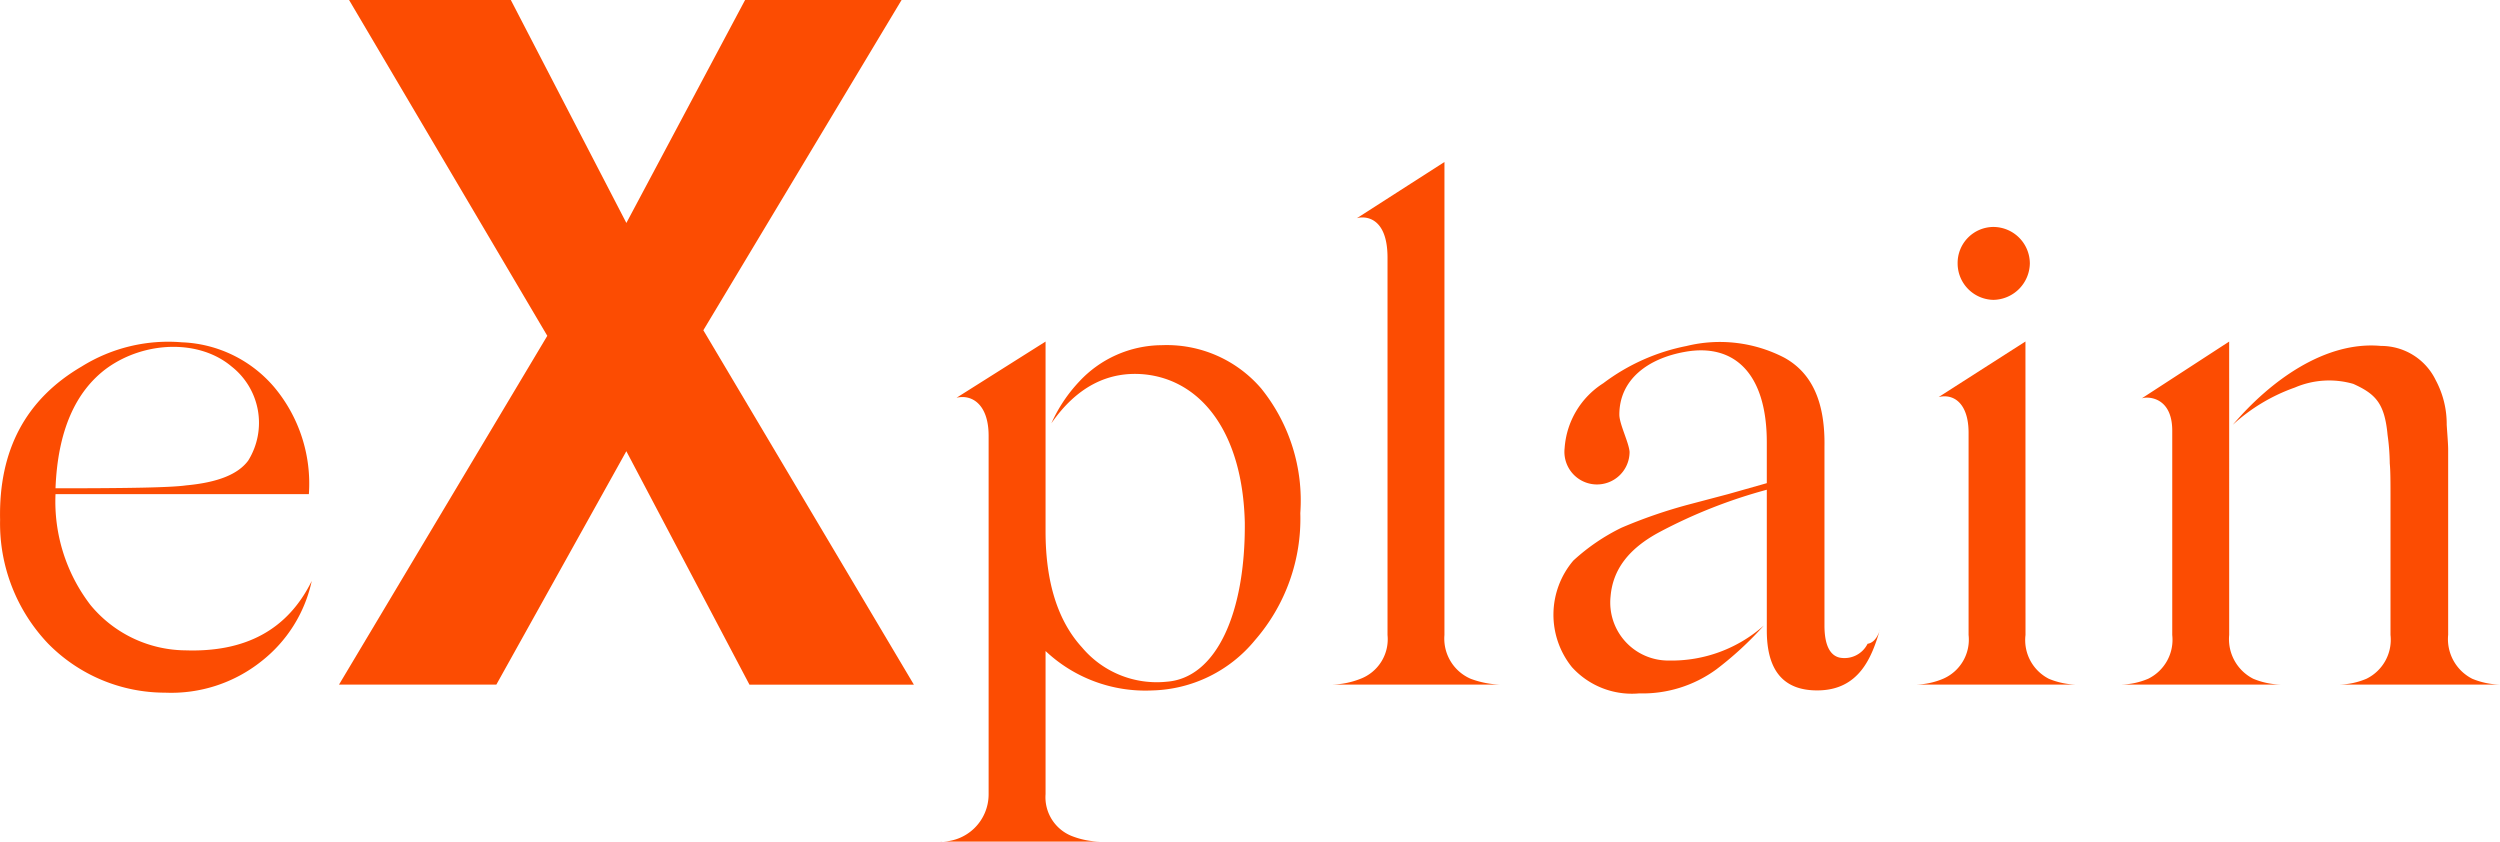
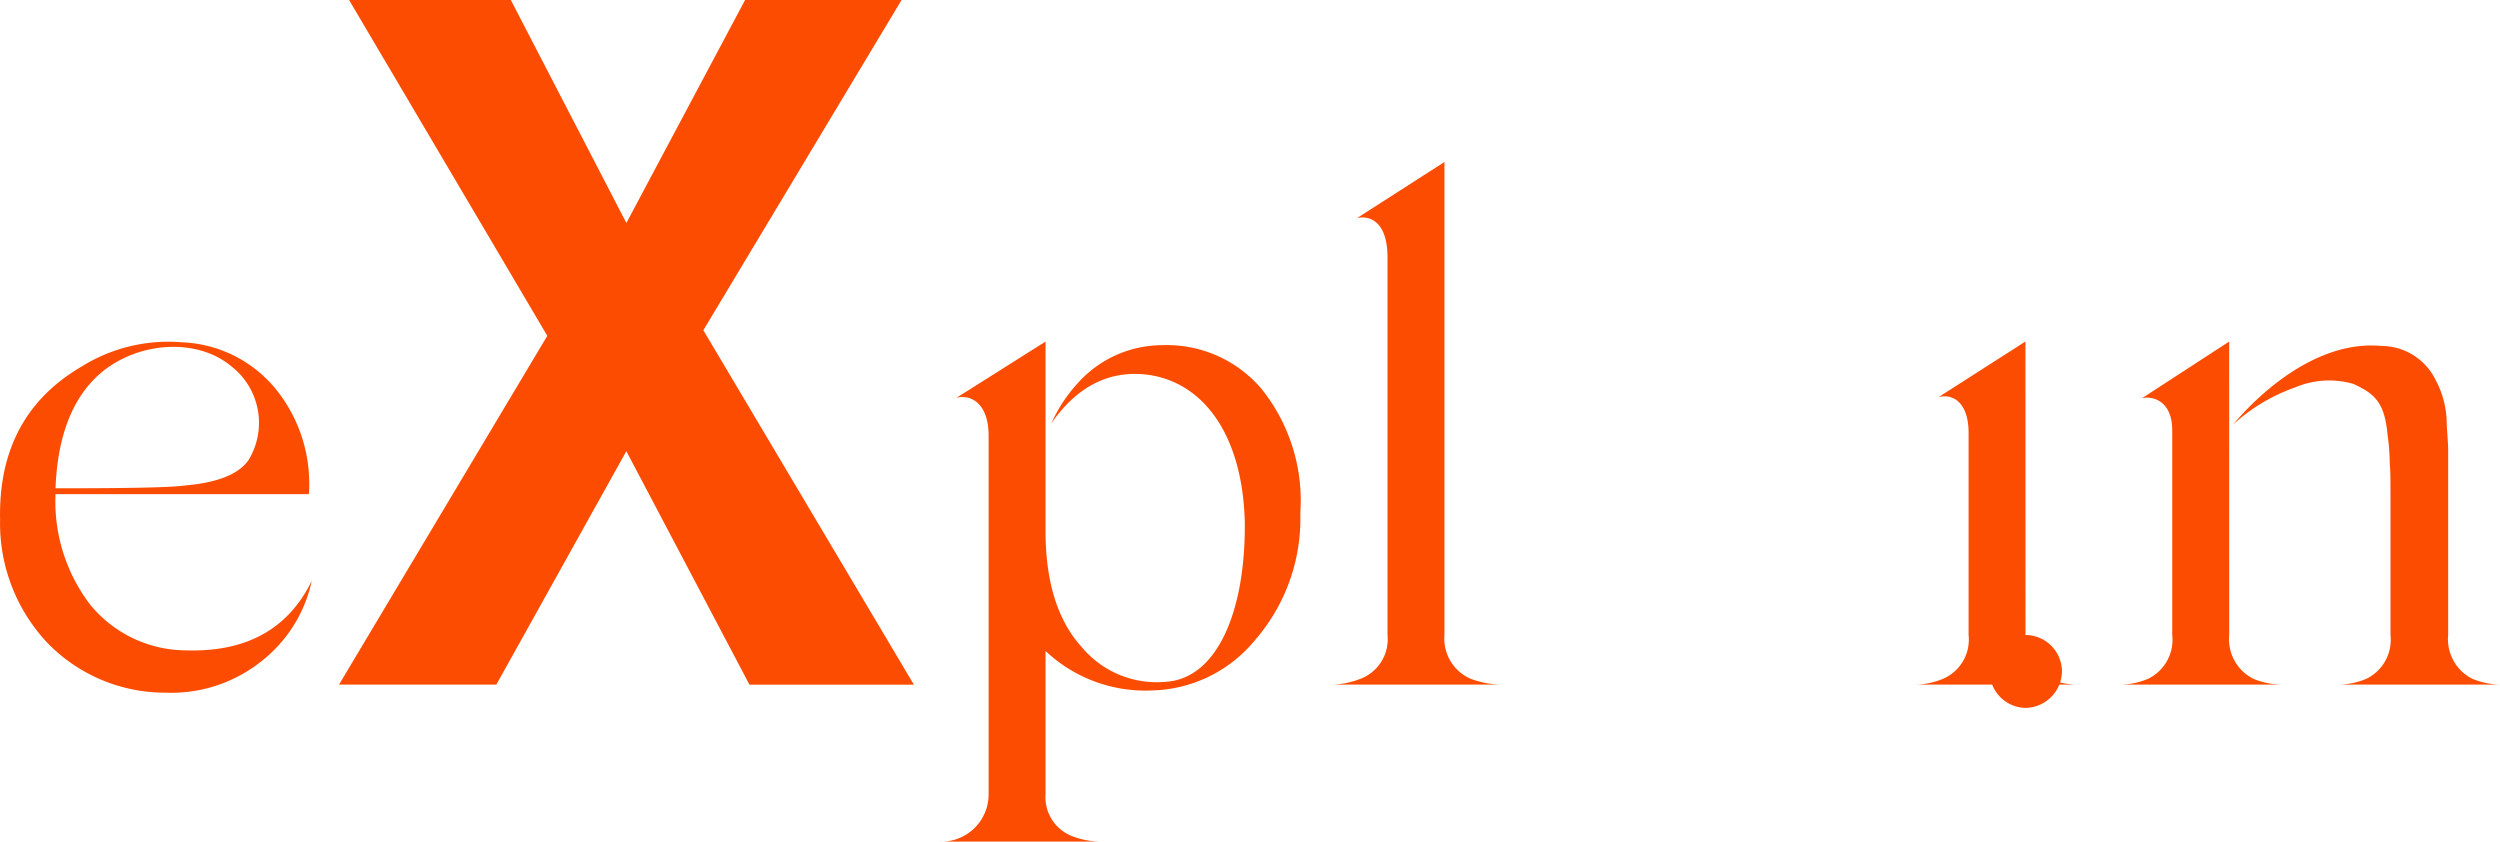
<svg xmlns="http://www.w3.org/2000/svg" width="144.016" height="48.48">
  <g data-name="Groupe 28" fill="#fc4c02">
    <path data-name="Tracé 1" d="M10.641 37.463c3.49.126 5.929-1.177 7.317-3.995a8.018 8.018 0 01-2.9 4.626 8.335 8.335 0 01-5.55 1.808 9.441 9.441 0 01-6.728-2.817 10.04 10.04 0 01-2.775-7.148c-.084-3.995 1.471-6.938 4.71-8.83a9.425 9.425 0 015.76-1.388 7.348 7.348 0 015.341 2.607 8.654 8.654 0 011.977 6.139H3.198a9.779 9.779 0 002.018 6.392 7.167 7.167 0 005.425 2.607M6.184 21.191c-1.85 1.346-2.86 3.658-2.986 6.938 4.163 0 6.644-.042 7.527-.168 1.809-.168 2.986-.631 3.575-1.43a4.124 4.124 0 00-.967-5.424c-1.85-1.556-4.962-1.472-7.148.084" />
    <path data-name="Tracé 2" d="M72.677 22.409a10.277 10.277 0 012.229 7.148 10.654 10.654 0 01-2.608 7.317 7.911 7.911 0 01-5.928 2.9 8.384 8.384 0 01-6.139-2.271v8.242a2.406 2.406 0 001.472 2.4 4.6 4.6 0 001.682.336h-9.293a2.725 2.725 0 002.859-2.733V25.1c0-1.808-.967-2.4-1.85-2.186l5.13-3.238v10.933c0 2.943.715 5.172 2.1 6.686a5.623 5.623 0 004.878 1.976c2.859-.21 4.541-3.952 4.5-9.167-.126-5.214-2.522-8.2-5.761-8.536-2.144-.211-3.953.757-5.382 2.817a8.667 8.667 0 011.6-2.4 6.54 6.54 0 014.751-2.1 7.165 7.165 0 015.761 2.523m-12.111 1.976z" />
    <path data-name="Tracé 3" d="M83.209 36.58a2.519 2.519 0 001.514 2.523 5.289 5.289 0 001.766.336H76.65a4.788 4.788 0 001.724-.336 2.439 2.439 0 001.556-2.523V14.841c0-2.4-1.345-2.4-1.766-2.271l5.046-3.238z" />
-     <path data-name="Tracé 4" d="M108.295 36.282c-.463 1.556-1.177 3.49-3.616 3.49-1.935 0-2.9-1.136-2.9-3.448v-8.112a29.546 29.546 0 00-6.181 2.439c-1.808.967-2.691 2.187-2.818 3.7a3.342 3.342 0 003.364 3.7 8 8 0 005.466-2.018 19.424 19.424 0 01-2.733 2.523 7.208 7.208 0 01-4.457 1.388 4.657 4.657 0 01-3.868-1.514 4.816 4.816 0 01.084-6.139 11.569 11.569 0 012.775-1.892 28.582 28.582 0 013.911-1.346l2.229-.589 2.228-.631v-2.351c0-3.995-1.892-5.719-4.709-5.214-2.145.379-3.785 1.6-3.785 3.616 0 .547.547 1.6.589 2.145a1.877 1.877 0 11-3.742-.21 4.818 4.818 0 012.229-3.743 11.721 11.721 0 014.793-2.144 8.067 8.067 0 015.635.673c1.6.883 2.355 2.565 2.312 5.13v10.3c0 1.093.3 1.724.884 1.85a1.487 1.487 0 001.6-.8c.294-.042.546-.294.714-.8" />
-     <path data-name="Tracé 5" d="M116.682 36.58a2.5 2.5 0 001.346 2.523 4.4 4.4 0 001.6.336h-9.336a4.288 4.288 0 001.64-.336 2.454 2.454 0 001.471-2.523V24.932c0-1.682-.841-2.271-1.724-2.06l5-3.2zm-1.85-23.506a2.109 2.109 0 012.1 2.1 2.136 2.136 0 01-2.1 2.1 2.1 2.1 0 01-2.06-2.1 2.073 2.073 0 012.06-2.1" />
+     <path data-name="Tracé 5" d="M116.682 36.58a2.5 2.5 0 001.346 2.523 4.4 4.4 0 001.6.336h-9.336a4.288 4.288 0 001.64-.336 2.454 2.454 0 001.471-2.523V24.932c0-1.682-.841-2.271-1.724-2.06l5-3.2za2.109 2.109 0 012.1 2.1 2.136 2.136 0 01-2.1 2.1 2.1 2.1 0 01-2.06-2.1 2.073 2.073 0 012.06-2.1" />
    <path data-name="Tracé 6" d="M128.415 36.578a2.56 2.56 0 001.387 2.523 4.4 4.4 0 001.6.336h-9.209a4.228 4.228 0 001.556-.336 2.5 2.5 0 001.386-2.523V24.806c0-2.018-1.514-1.976-1.767-1.85l5.046-3.28zm12.614 0a2.561 2.561 0 001.388 2.523 4.4 4.4 0 001.6.336h-9.251a4.229 4.229 0 001.556-.336 2.5 2.5 0 001.386-2.523v-7.821c0-.967 0-1.64-.042-2.06a12.747 12.747 0 00-.126-1.64c-.169-1.808-.673-2.355-1.976-2.943a5.012 5.012 0 00-3.364.21 10.415 10.415 0 00-3.575 2.145c2.187-2.565 5.341-4.836 8.536-4.541a3.489 3.489 0 013.154 1.976 5.338 5.338 0 01.631 2.565c.042.631.084 1.136.084 1.43v10.679z" />
    <path data-name="Tracé 7" d="M28.592 39.439h-9.064l12-20.094L20.109 0h9.318l6.656 12.844L42.922 0h9.014L40.517 19.024 52.645 39.44h-9.472l-7.092-13.448z" />
  </g>
</svg>